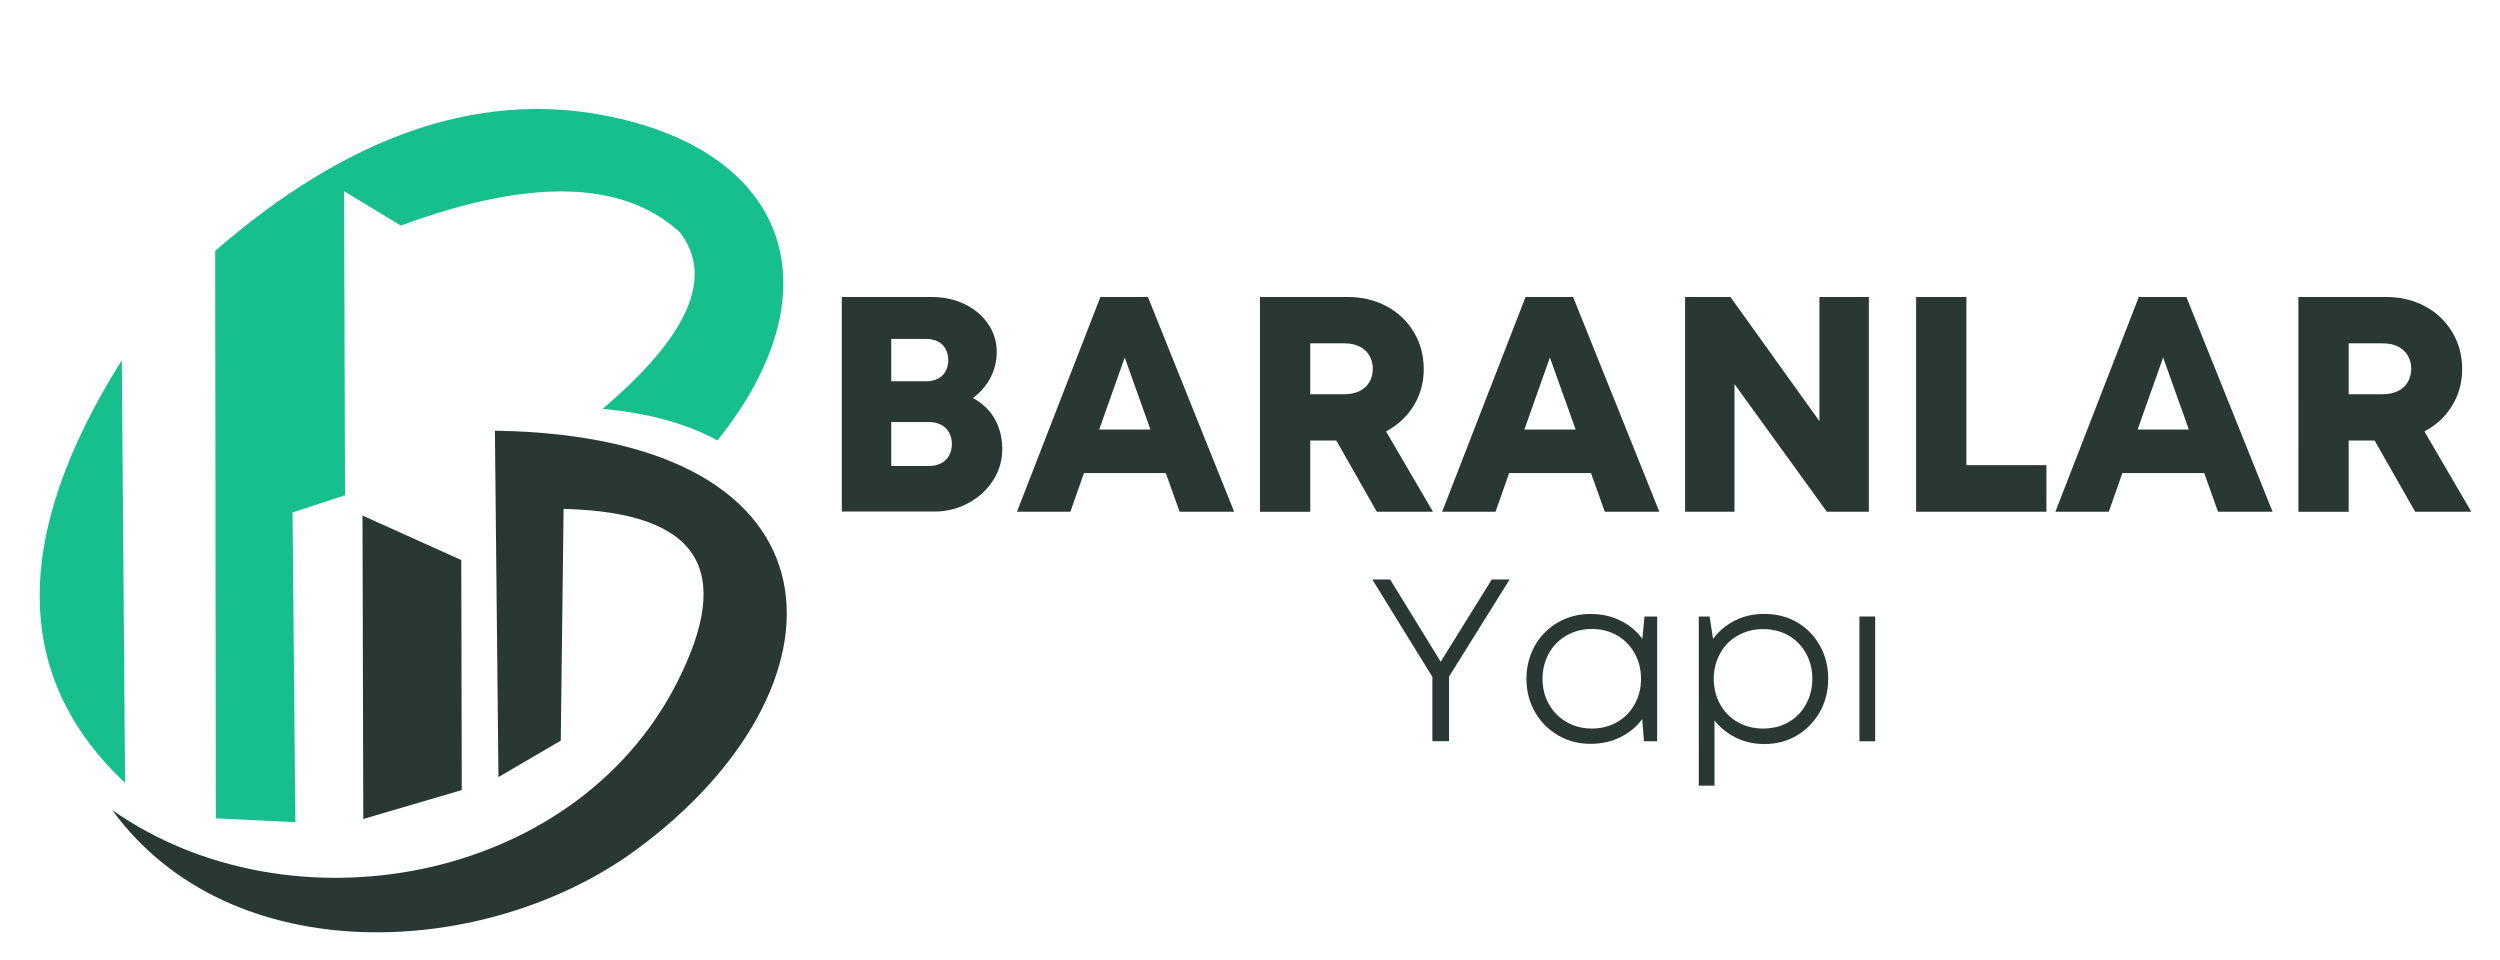
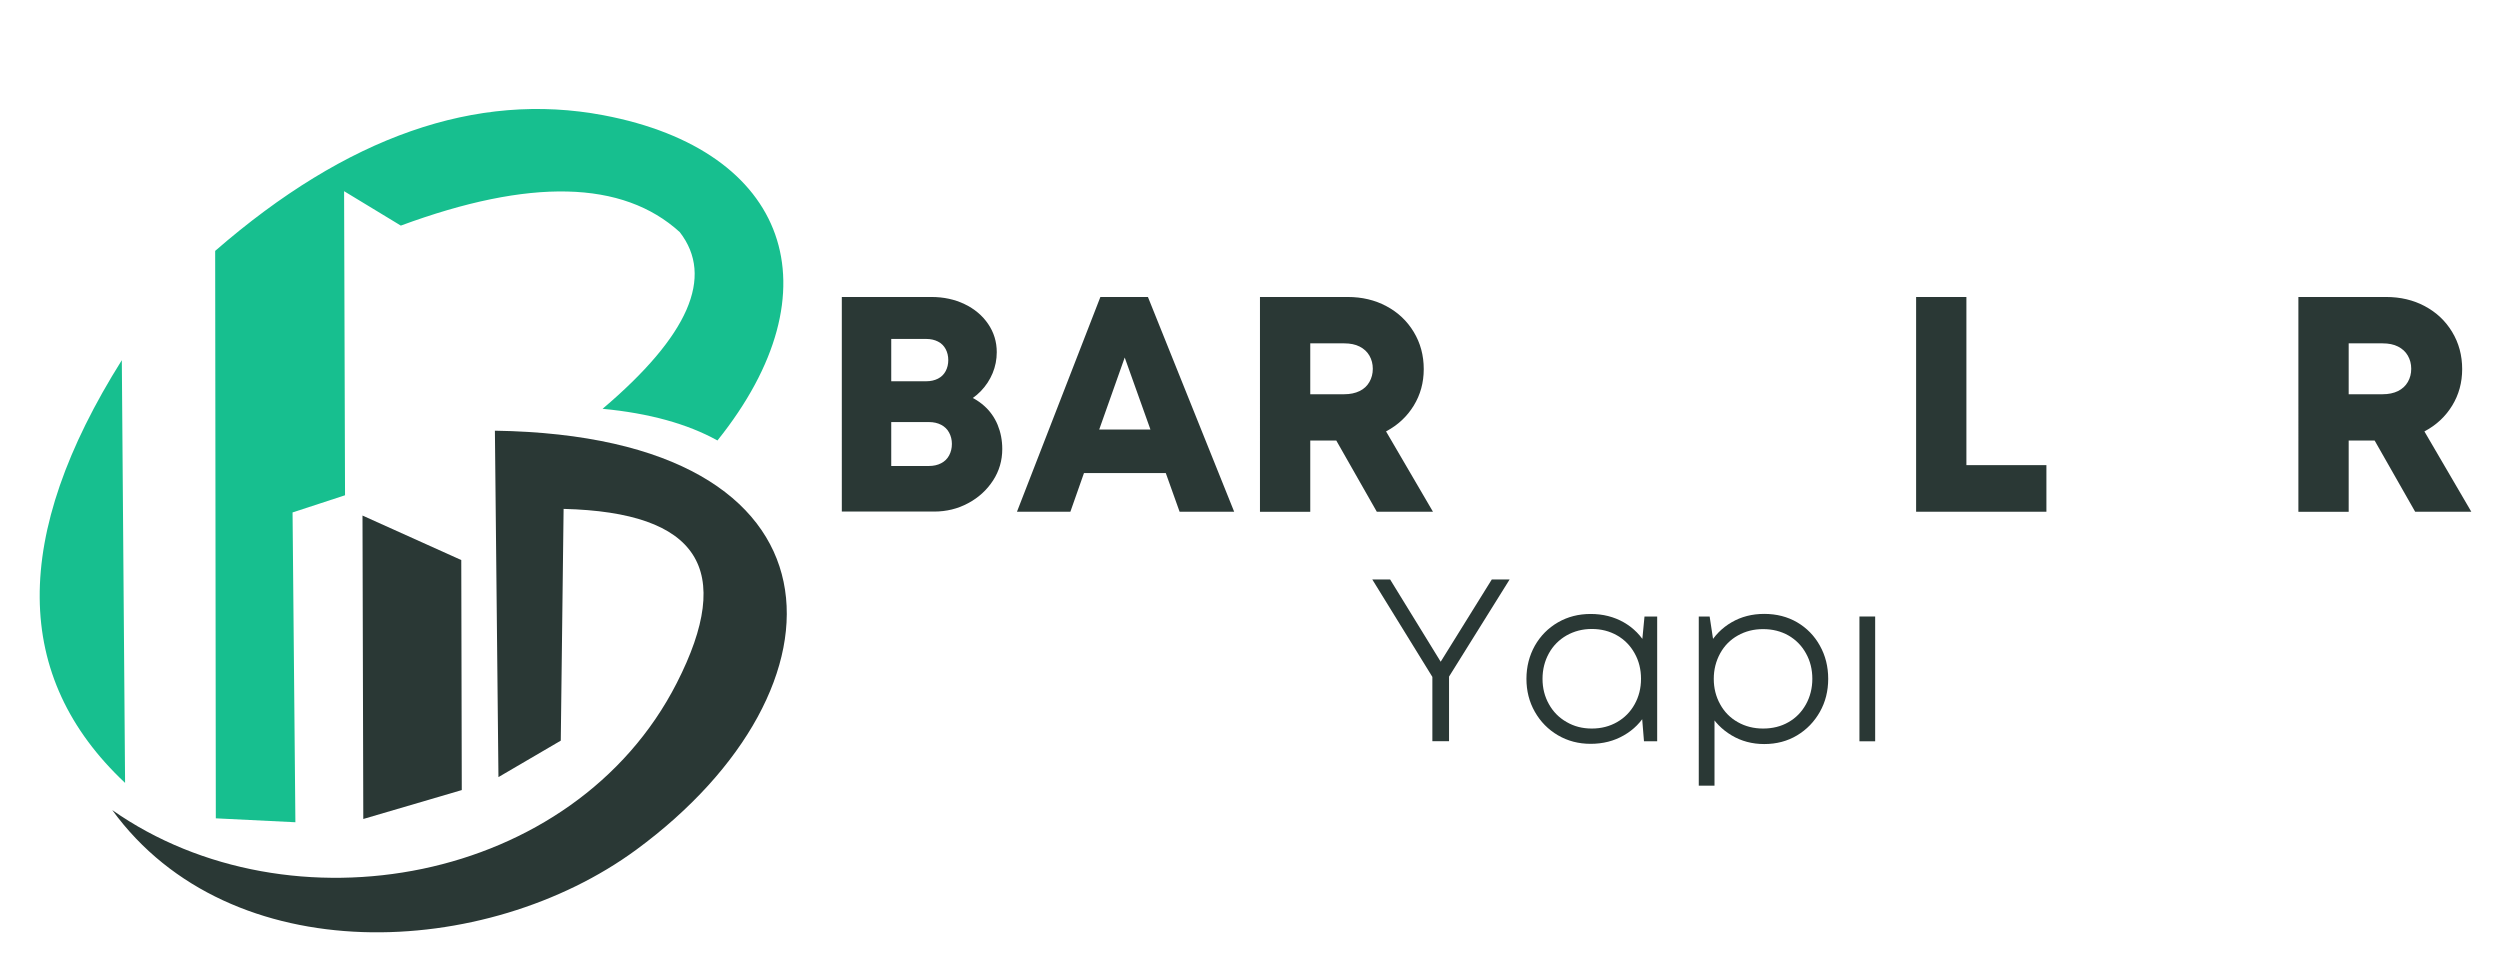
<svg xmlns="http://www.w3.org/2000/svg" version="1.1" id="Layer_1" x="0px" y="0px" viewBox="0 0 3449.7 1324.2" style="enable-background:new 0 0 3449.7 1324.2;" xml:space="preserve">
  <style type="text/css">
	.st0{fill-rule:evenodd;clip-rule:evenodd;fill:#17BF8F;}
	.st1{fill-rule:evenodd;clip-rule:evenodd;fill:#2A3835;}
	.st2{fill:#2A3835;}
</style>
  <path class="st0" d="M172.6,1080.3C17,934.2,15.5,739.8,168.1,497C171.2,884.4,172.7,1078.9,172.6,1080.3z" />
  <path class="st0" d="M990,607.8c-41.5-23-94.3-37.6-158.5-43.7C950.3,463.3,985.8,382,938,320.3c-78.7-71.7-207-74.7-384.9-9  c-52.2-31.6-78.3-47.5-78.3-47.5c0.9,279.7,1.3,419.6,1.3,419.6c-48.3,15.8-72.4,23.7-72.4,23.7c2.6,285,3.9,427.5,3.9,427.5  c-73.2-3.6-109.8-5.4-109.8-5.4c-0.6-522-0.9-783-0.9-783C478.7,188.2,657.2,125.9,832.6,159C1088,207.3,1156.9,399.7,990,607.8z" />
  <polygon class="st1" points="500.2,711.4 636.5,772.8 637.2,1090.2 501.3,1130.1 " />
  <path class="st1" d="M682.9,594.3c3.3,318.7,4.9,478,4.9,478l86-50.3l3.9-319.8c186.6,4.7,236.4,83,156.2,240.2  c-141.8,278.1-534.2,347.4-779,175.4c163.1,224.3,516.5,206.4,723.1,54.7C1180.6,950.1,1182.5,602,682.9,594.3z" />
  <g>
    <g>
      <path class="st2" d="M1161.6,409.8h123.6c16.9,0,32.2,3.3,45.9,9.9c13.7,6.6,24.5,15.7,32.4,27.3c7.9,11.6,11.9,24.6,11.9,38.9    c0,10.2-1.9,19.8-5.7,29c-3.8,9.2-9.2,17.4-16.1,24.6c-6.9,7.2-15.2,13.1-24.8,17.6l-0.4-14c11.6,4,21.4,9.6,29.6,16.9    c8.2,7.3,14.4,16.1,18.6,26.2c4.2,10.2,6.4,21.3,6.4,33.4c0,15.8-4.2,30.3-12.7,43.4c-8.5,13.1-19.9,23.6-34.3,31.3    c-14.4,7.8-30.1,11.6-47,11.6h-127.4V409.8z M1212.8,643h69c6.5,0,12.1-1.3,16.9-3.8c4.8-2.5,8.5-6.1,11-10.8    c2.5-4.7,3.8-9.9,3.8-15.9c0-5.6-1.3-10.8-3.8-15.5c-2.5-4.7-6.2-8.3-11-10.8c-4.8-2.5-10.4-3.8-16.9-3.8h-56.7v-56.3h52.9    c6.2,0,11.6-1.2,16.3-3.6c4.7-2.4,8.2-5.9,10.6-10.4c2.4-4.5,3.6-9.6,3.6-15.2c0-5.6-1.2-10.7-3.6-15.2c-2.4-4.5-5.9-8-10.6-10.4    c-4.7-2.4-10.1-3.6-16.3-3.6h-65.6l17.4-19.5v212.5L1212.8,643z" />
      <path class="st2" d="M1518.4,409.8h65.6l119,296.3h-75.3l-25.4-71.1l-8.5-24.6l-47.8-133.8h11.9l-47.4,133.8l-8.5,24.6l-25,71.1    h-73.7L1518.4,409.8z M1490.9,592.7h121.5l21.2,60.1h-163.8L1490.9,592.7z" />
      <path class="st2" d="M1738.5,409.8h121.1c19.8,0,37.6,4.2,53.5,12.7c15.9,8.5,28.5,20.3,37.7,35.6c9.2,15.2,13.8,32.3,13.8,51.2    c0,18.6-4.6,35.4-13.8,50.4c-9.2,15-21.7,26.7-37.7,35.3c-15.9,8.6-33.8,12.9-53.5,12.9h-75.8V544h71.1c8.2,0,15.2-1.5,21.2-4.4    s10.4-7.1,13.5-12.5c3.1-5.4,4.7-11.4,4.7-18.2c0-6.8-1.6-12.8-4.7-18.2c-3.1-5.4-7.6-9.5-13.5-12.5c-5.9-3-13-4.4-21.2-4.4h-64.3    l17.4-19v251.4h-69.4V409.8z M1835.5,593.1h75.8l66,113h-77.5L1835.5,593.1z" />
-       <path class="st2" d="M2105.1,409.8h65.6l119,296.3h-75.3l-25.4-71.1l-8.5-24.6l-47.8-133.8h11.9l-47.4,133.8l-8.5,24.6l-25,71.1    H1990L2105.1,409.8z M2077.6,592.7h121.5l21.2,60.1h-163.8L2077.6,592.7z" />
-       <path class="st2" d="M2325.2,409.8h62.6l133.8,186.7l-11,3.4V409.8h68.2v296.3h-58l-138.4-191.3l11-3.8v195.1h-68.2V409.8z" />
      <path class="st2" d="M2644,409.8h69.4v251l-17.4-19h127.8v64.3H2644V409.8z" />
-       <path class="st2" d="M2951.3,409.8h65.6l119,296.3h-75.3l-25.4-71.1l-8.5-24.6l-47.8-133.8h11.9l-47.4,133.8l-8.5,24.6l-25,71.1    h-73.7L2951.3,409.8z M2923.8,592.7h121.5l21.2,60.1h-163.8L2923.8,592.7z" />
      <path class="st2" d="M3171.4,409.8h121.1c19.8,0,37.6,4.2,53.5,12.7c15.9,8.5,28.5,20.3,37.7,35.6c9.2,15.2,13.8,32.3,13.8,51.2    c0,18.6-4.6,35.4-13.8,50.4c-9.2,15-21.7,26.7-37.7,35.3c-15.9,8.6-33.8,12.9-53.5,12.9h-75.8V544h71.1c8.2,0,15.2-1.5,21.2-4.4    c5.9-3,10.4-7.1,13.5-12.5c3.1-5.4,4.7-11.4,4.7-18.2c0-6.8-1.6-12.8-4.7-18.2c-3.1-5.4-7.6-9.5-13.5-12.5c-5.9-3-13-4.4-21.2-4.4    h-64.3l17.4-19v251.4h-69.4V409.8z M3268.3,593.1h75.8l66,113h-77.5L3268.3,593.1z" />
    </g>
  </g>
  <g>
    <g>
      <path class="st2" d="M1976.5,926.2l3.8,14l-86.7-140.6h24.6l73.7,119.9l-7.7-0.3l74.3-119.6h24.6l-87.7,140.6l4.1-14v96.6h-23    V926.2z" />
      <path class="st2" d="M2194.9,1026.4c-16.6,0-31.6-3.9-45.1-11.8c-13.5-7.9-24.1-18.7-31.9-32.4c-7.8-13.7-11.6-28.9-11.6-45.4    c0-16.8,3.9-32,11.6-45.8c7.8-13.7,18.4-24.4,31.9-32.2c13.5-7.8,28.5-11.6,45.1-11.6c17,0,32.3,3.9,45.8,11.6    c13.5,7.8,24,18.5,31.6,32.2c7.5,13.7,11.3,29,11.3,45.8c0,17-3.8,32.3-11.3,45.9c-7.5,13.6-18.1,24.3-31.6,32    C2227.2,1022.5,2211.9,1026.4,2194.9,1026.4z M2196.5,1005.3c13,0,24.6-3,34.9-8.9c10.3-5.9,18.4-14.1,24.2-24.6    c5.8-10.4,8.8-22.1,8.8-35.1c0-13-2.9-24.7-8.8-35.2c-5.8-10.5-13.9-18.8-24.2-24.7c-10.3-5.9-22-8.9-34.9-8.9    c-12.8,0-24.3,3-34.8,8.9c-10.4,6-18.6,14.2-24.4,24.7c-5.8,10.5-8.8,22.3-8.8,35.2c0,12.8,2.9,24.4,8.8,34.9    c5.8,10.5,14,18.8,24.4,24.7C2172.1,1002.4,2183.7,1005.3,2196.5,1005.3z M2264.4,972.2l5.1-35.4l-5.1-35.7l4.8-50.4h17.5v172.2    h-18.2L2264.4,972.2z" />
      <path class="st2" d="M2344.1,850.7h15l7.7,50.7l-5.1,35.7l4.1,36v111h-21.7V850.7z M2434.4,1026.7c-16.6,0-31.6-4-45-12    c-13.4-8-23.9-18.8-31.6-32.4c-7.7-13.6-11.5-28.8-11.5-45.6c0-16.8,3.8-32,11.5-45.8c7.7-13.7,18.2-24.4,31.6-32.2    c13.4-7.8,28.4-11.6,45-11.6c17,0,32.2,3.9,45.4,11.6c13.3,7.8,23.8,18.5,31.4,32.2c7.7,13.7,11.5,29,11.5,45.8    c0,16.8-3.8,32-11.5,45.6c-7.7,13.6-18.1,24.4-31.4,32.4C2466.5,1022.7,2451.4,1026.7,2434.4,1026.7z M2432.8,1005.3    c13.2,0,24.9-2.9,35.1-8.8c10.2-5.8,18.2-14,24.1-24.6c5.8-10.5,8.8-22.3,8.8-35.2c0-13-2.9-24.7-8.8-35.2    c-5.8-10.5-13.9-18.7-24.1-24.6c-10.2-5.8-21.9-8.8-35.1-8.8c-12.8,0-24.3,2.9-34.8,8.8c-10.4,5.8-18.6,14.1-24.4,24.7    c-5.8,10.6-8.8,22.3-8.8,35.1s2.9,24.5,8.8,35.1c5.8,10.6,14,18.9,24.4,24.7C2408.4,1002.4,2420,1005.3,2432.8,1005.3z" />
      <path class="st2" d="M2565.8,850.7h21.7v172.2h-21.7V850.7z" />
    </g>
  </g>
</svg>